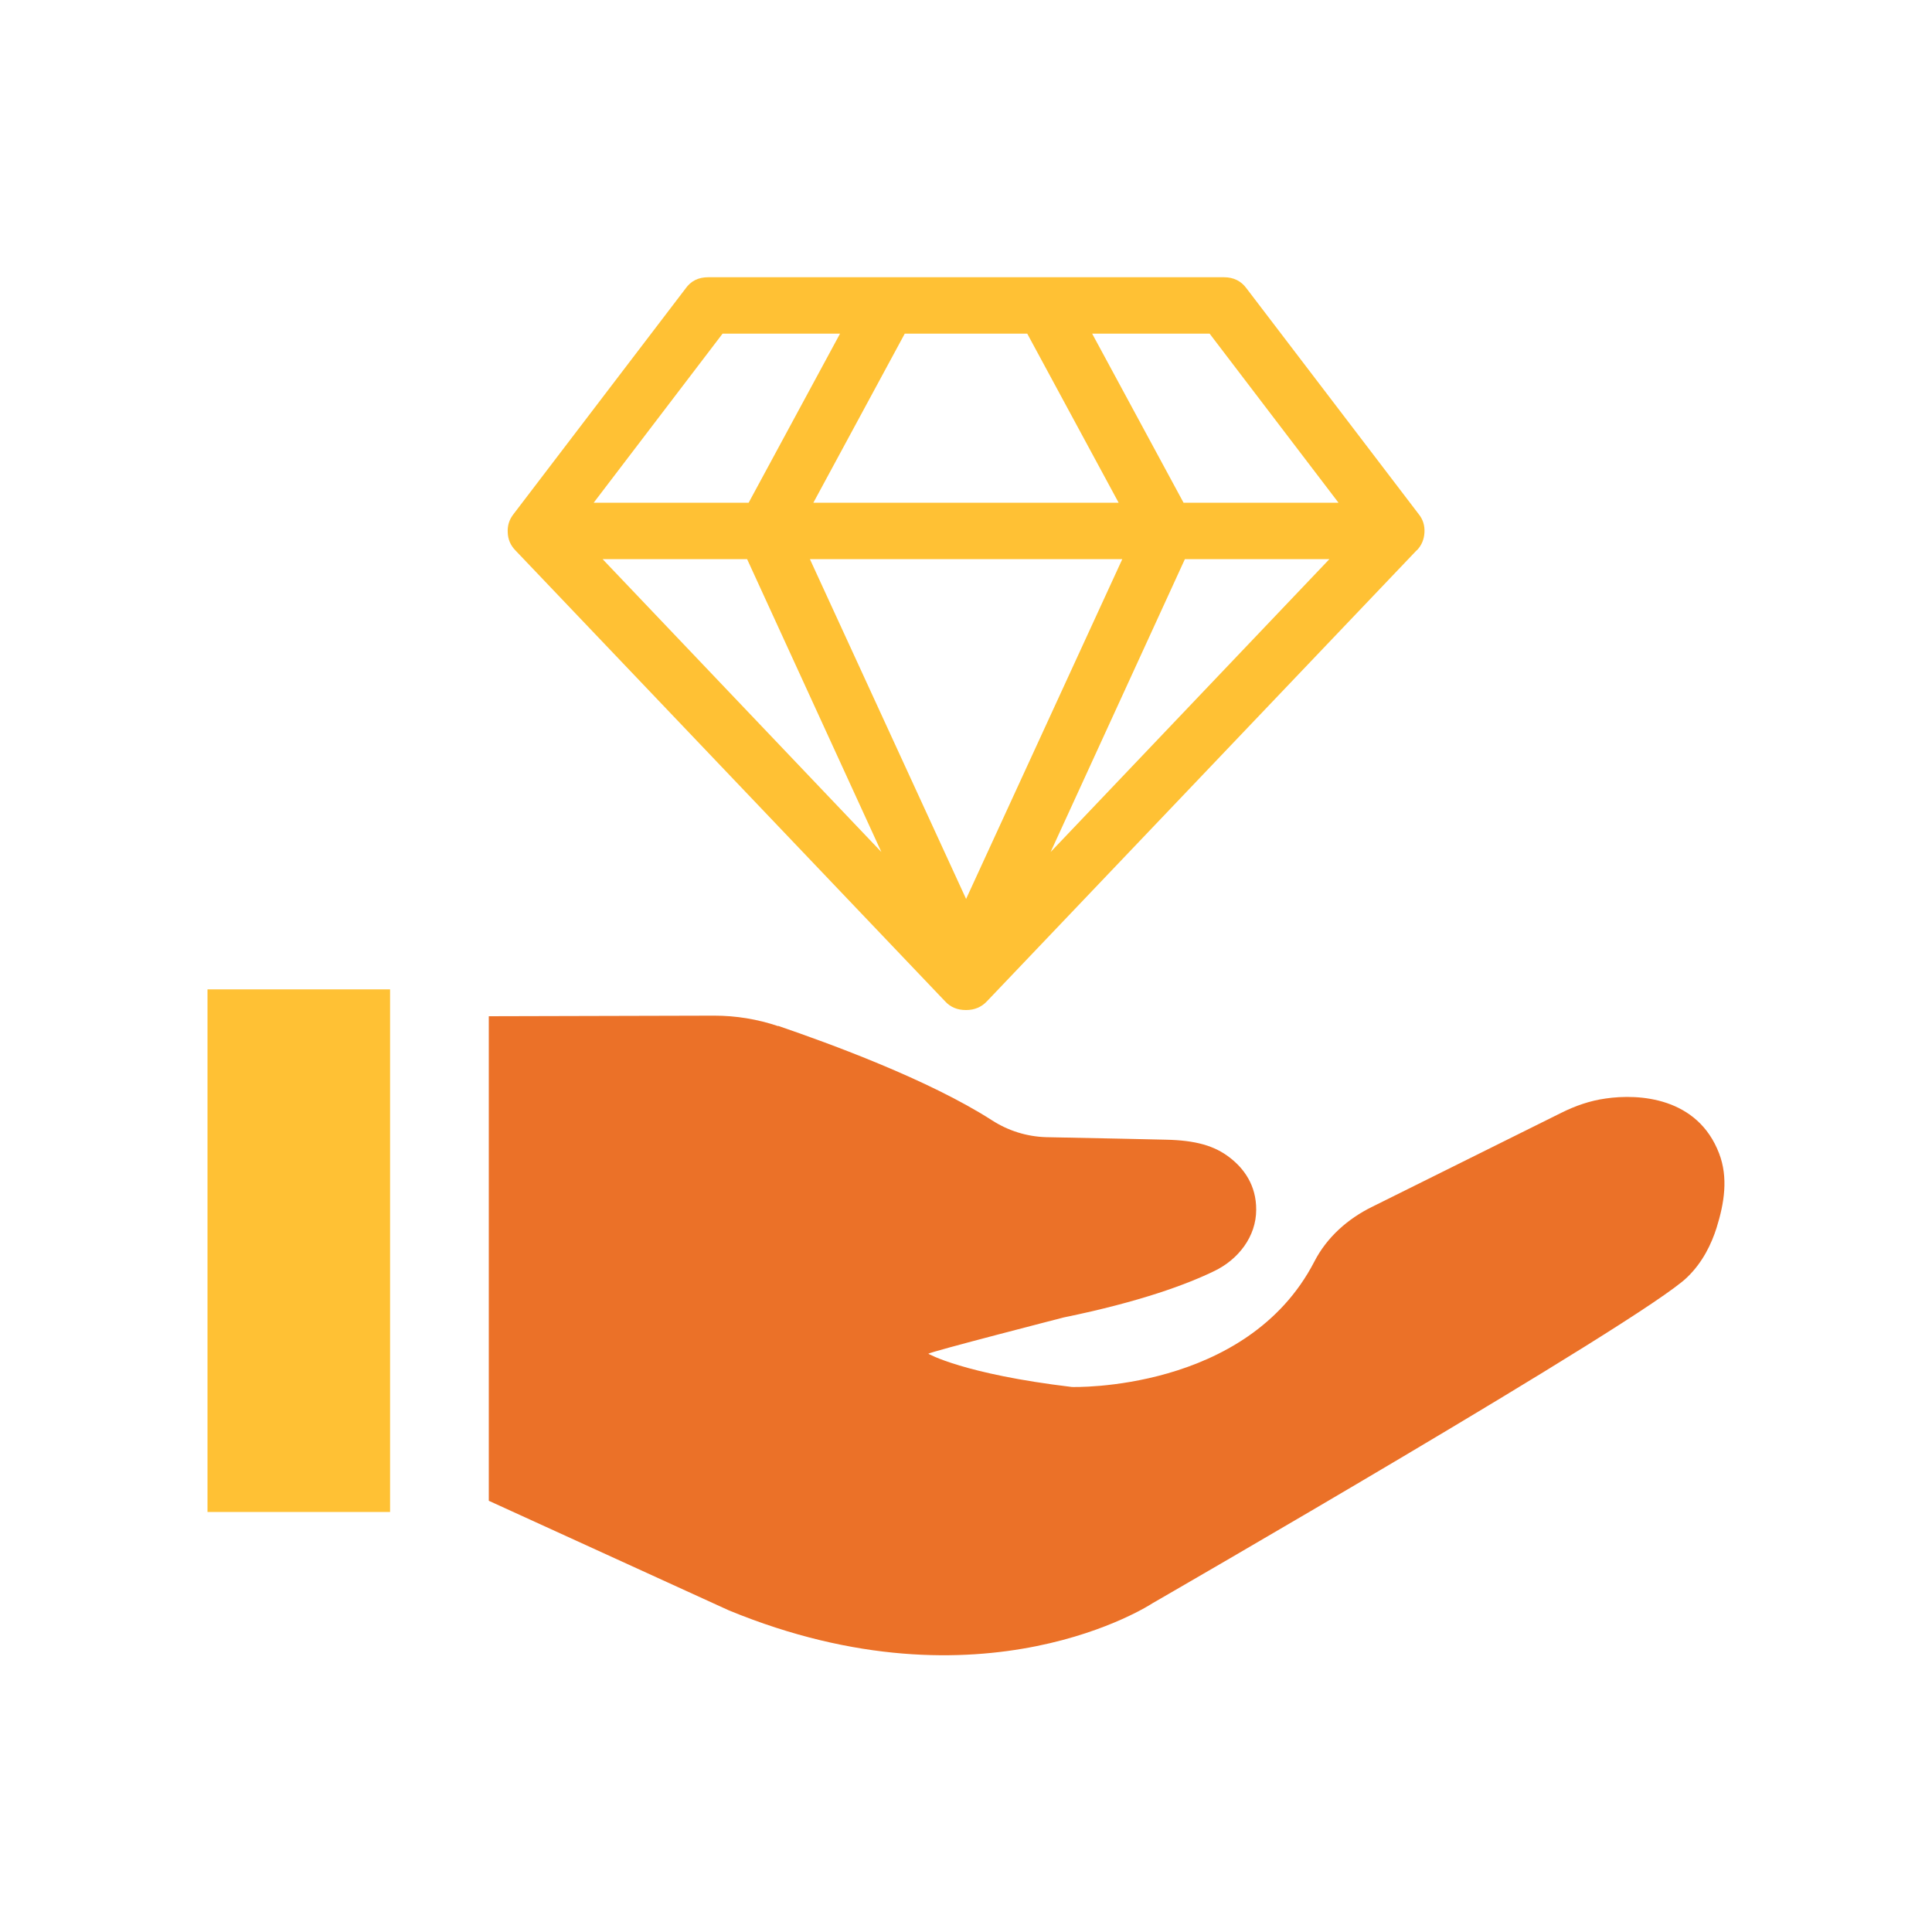
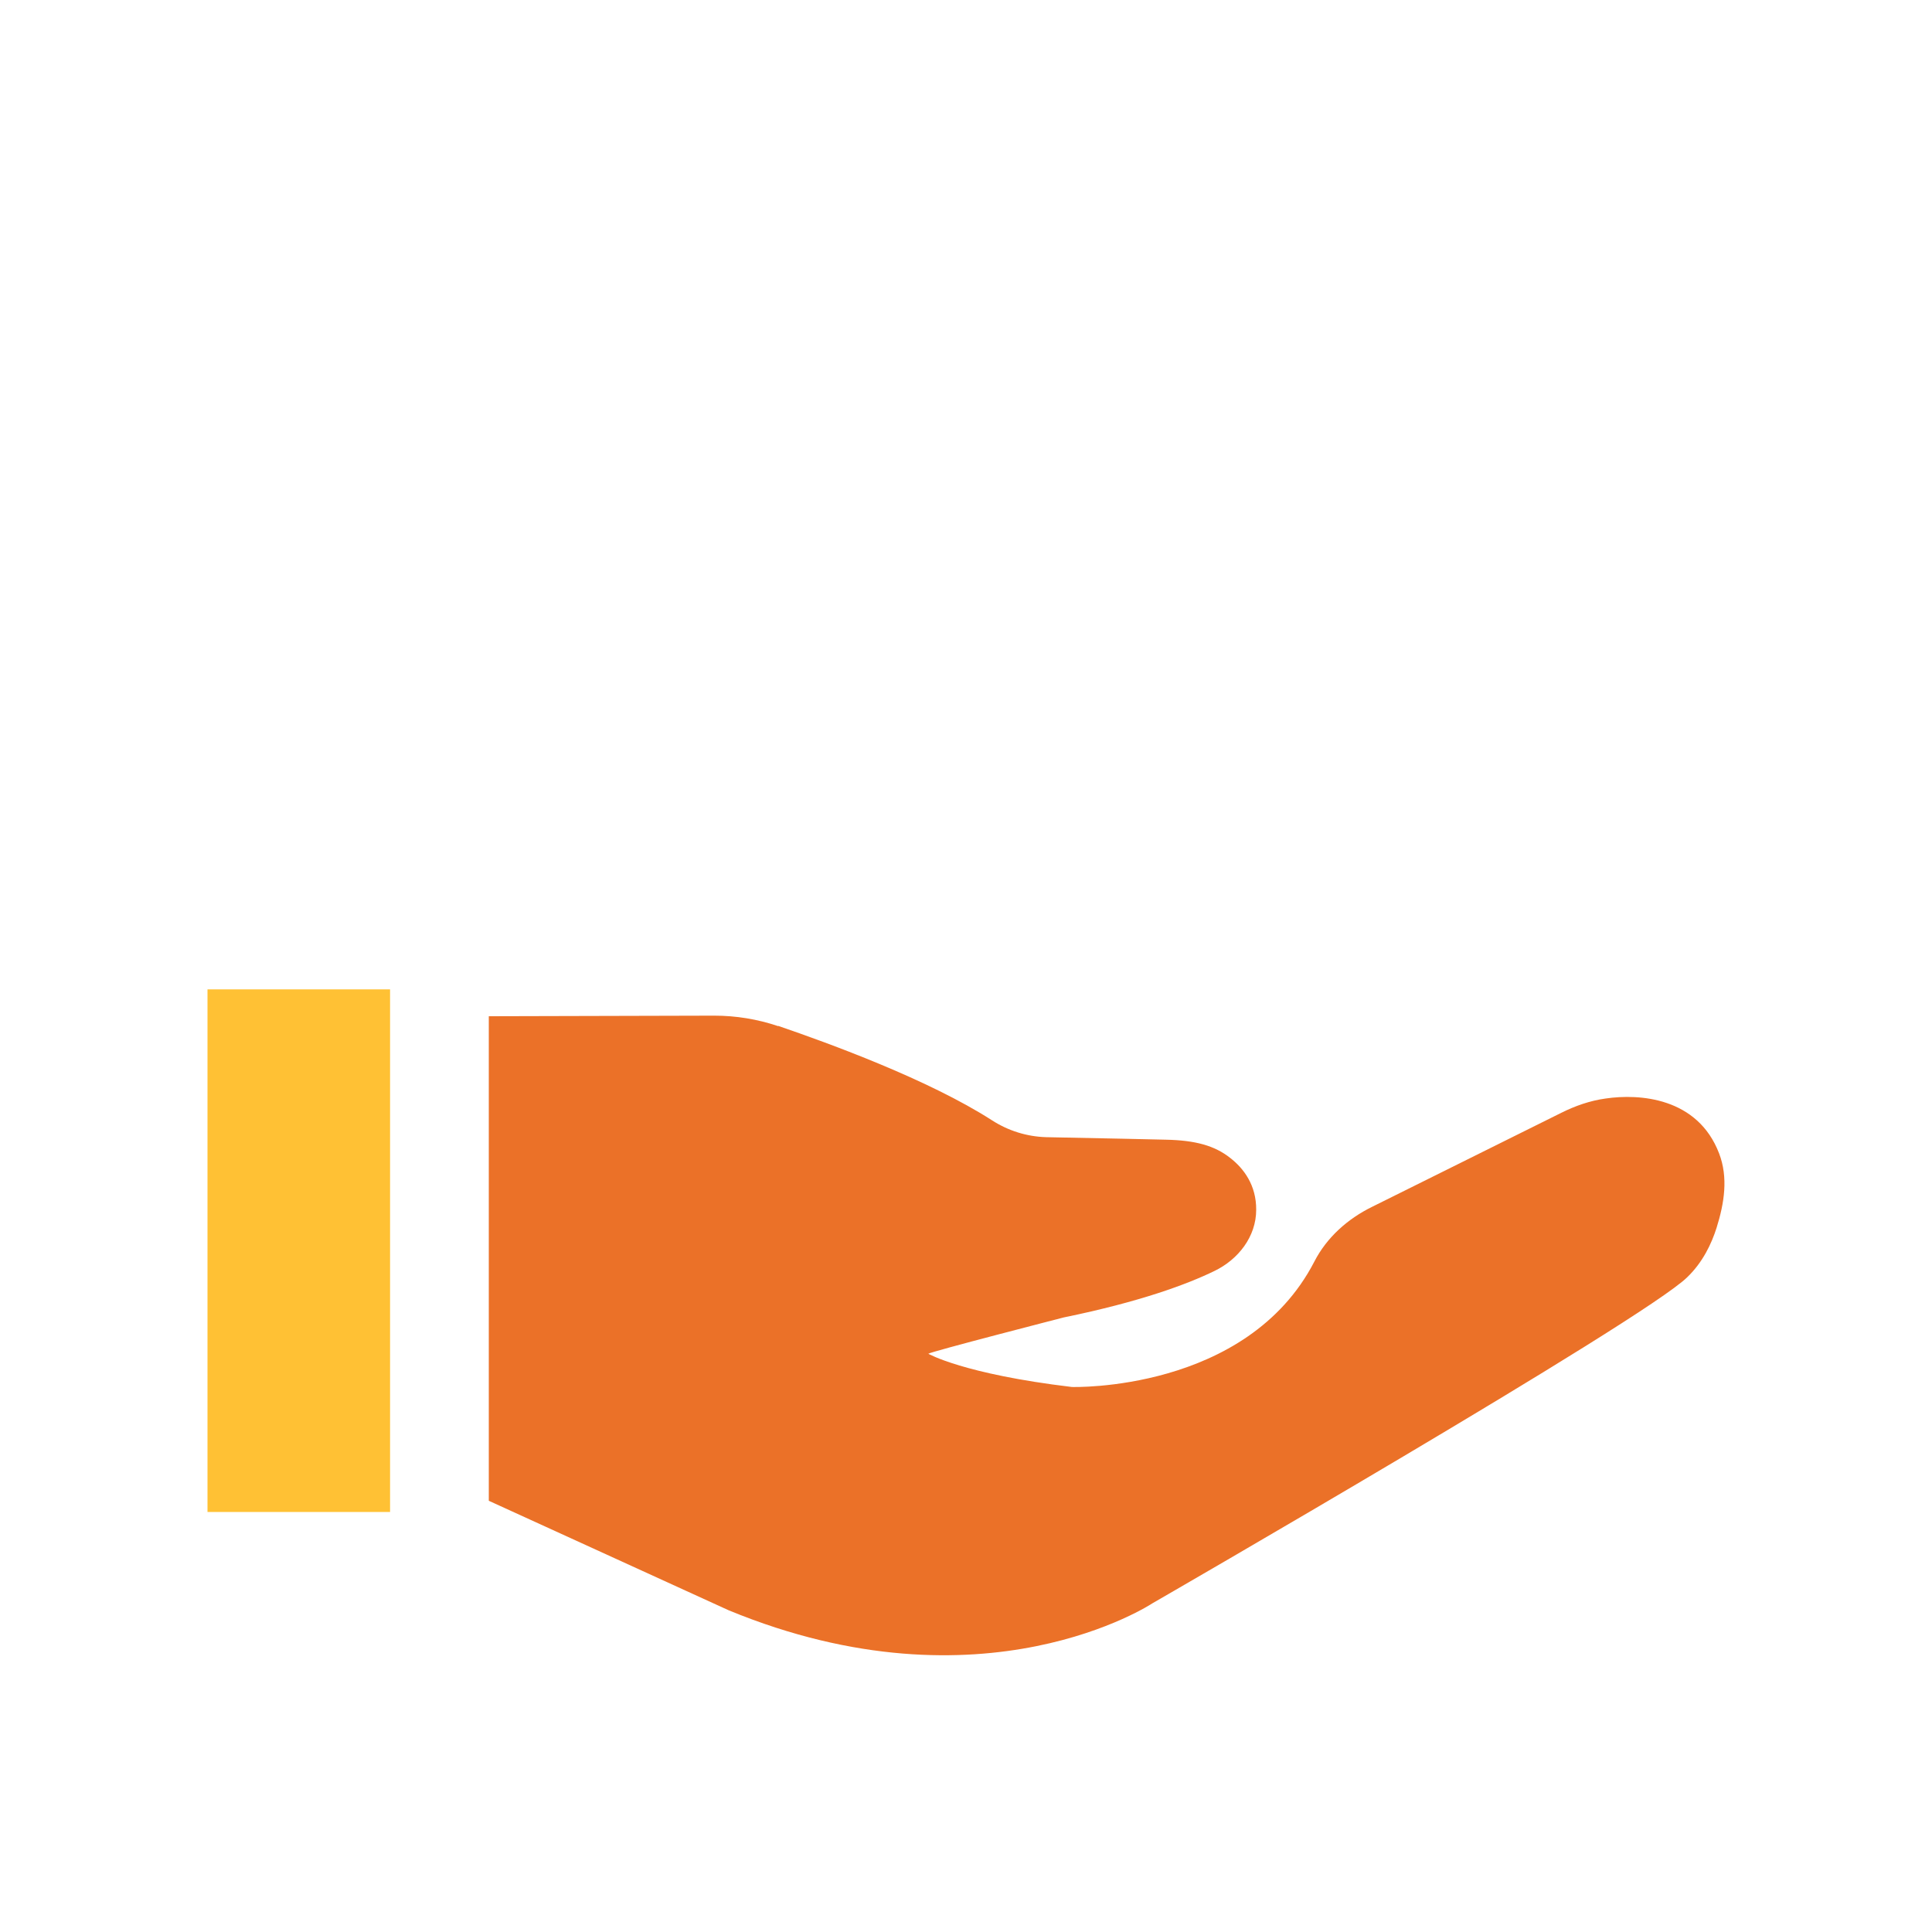
<svg xmlns="http://www.w3.org/2000/svg" id="support-and-quality" viewBox="0 0 100 100">
  <g>
    <rect x="10.74" y="51.21" width="9.45" height="27.05" style="fill: #ffc134; stroke-width: 0px;" />
    <path d="M40.28,53.1c2.63.9,7.79,2.78,11.07,4.89.84.54,1.8.84,2.8.87,2.29.04,6.18.13,6.18.13,1.55.03,2.54.31,3.34.94.71.55,1.36,1.42,1.35,2.69,0,1.38-.92,2.57-2.17,3.17-1.38.67-3.79,1.58-7.79,2.4,0,0-6.96,1.79-7.01,1.88,0,0,1.82,1.05,7.43,1.72,0,0,9.05.28,12.55-6.49.64-1.25,1.73-2.22,3-2.84l9.78-4.86c.72-.36,1.49-.63,2.29-.74,1.75-.26,4.77-.06,5.88,2.84.48,1.25.27,2.57-.13,3.85-.26.82-.71,1.78-1.52,2.56-2.26,2.22-27.67,16.87-27.67,16.87,0,0-8.74,5.81-21.94.37l-12.42-5.67v-25.08l11.67-.03c1.12,0,2.23.18,3.3.54h.01Z" style="fill: #eb7128; stroke-width: 0px;" />
  </g>
-   <path d="M73.33,28.48l-22.24,23.34c-.28.3-.64.46-1.09.46s-.81-.15-1.09-.46l-22.24-23.34c-.25-.26-.38-.57-.39-.92-.02-.36.08-.67.3-.95l8.9-11.67c.28-.4.67-.59,1.18-.59h26.69c.51,0,.9.2,1.18.59l8.9,11.67c.22.27.32.59.3.95-.02.36-.15.67-.39.92ZM68.81,28.94h-7.48l-6.95,15.16,14.43-15.16ZM50,46.54l8.09-17.6h-16.17l8.09,17.6ZM45.62,44.1l-6.95-15.16h-7.48l14.43,15.16ZM37.4,17.27l-6.67,8.75h8.02l4.73-8.75h-6.07ZM46.83,17.27l-4.73,8.75h15.8l-4.73-8.75h-6.35ZM62.6,17.27h-6.07l4.73,8.75h8.02l-6.67-8.75Z" style="fill: #ffc134; fill-rule: evenodd; stroke-width: 0px;" />
</svg>